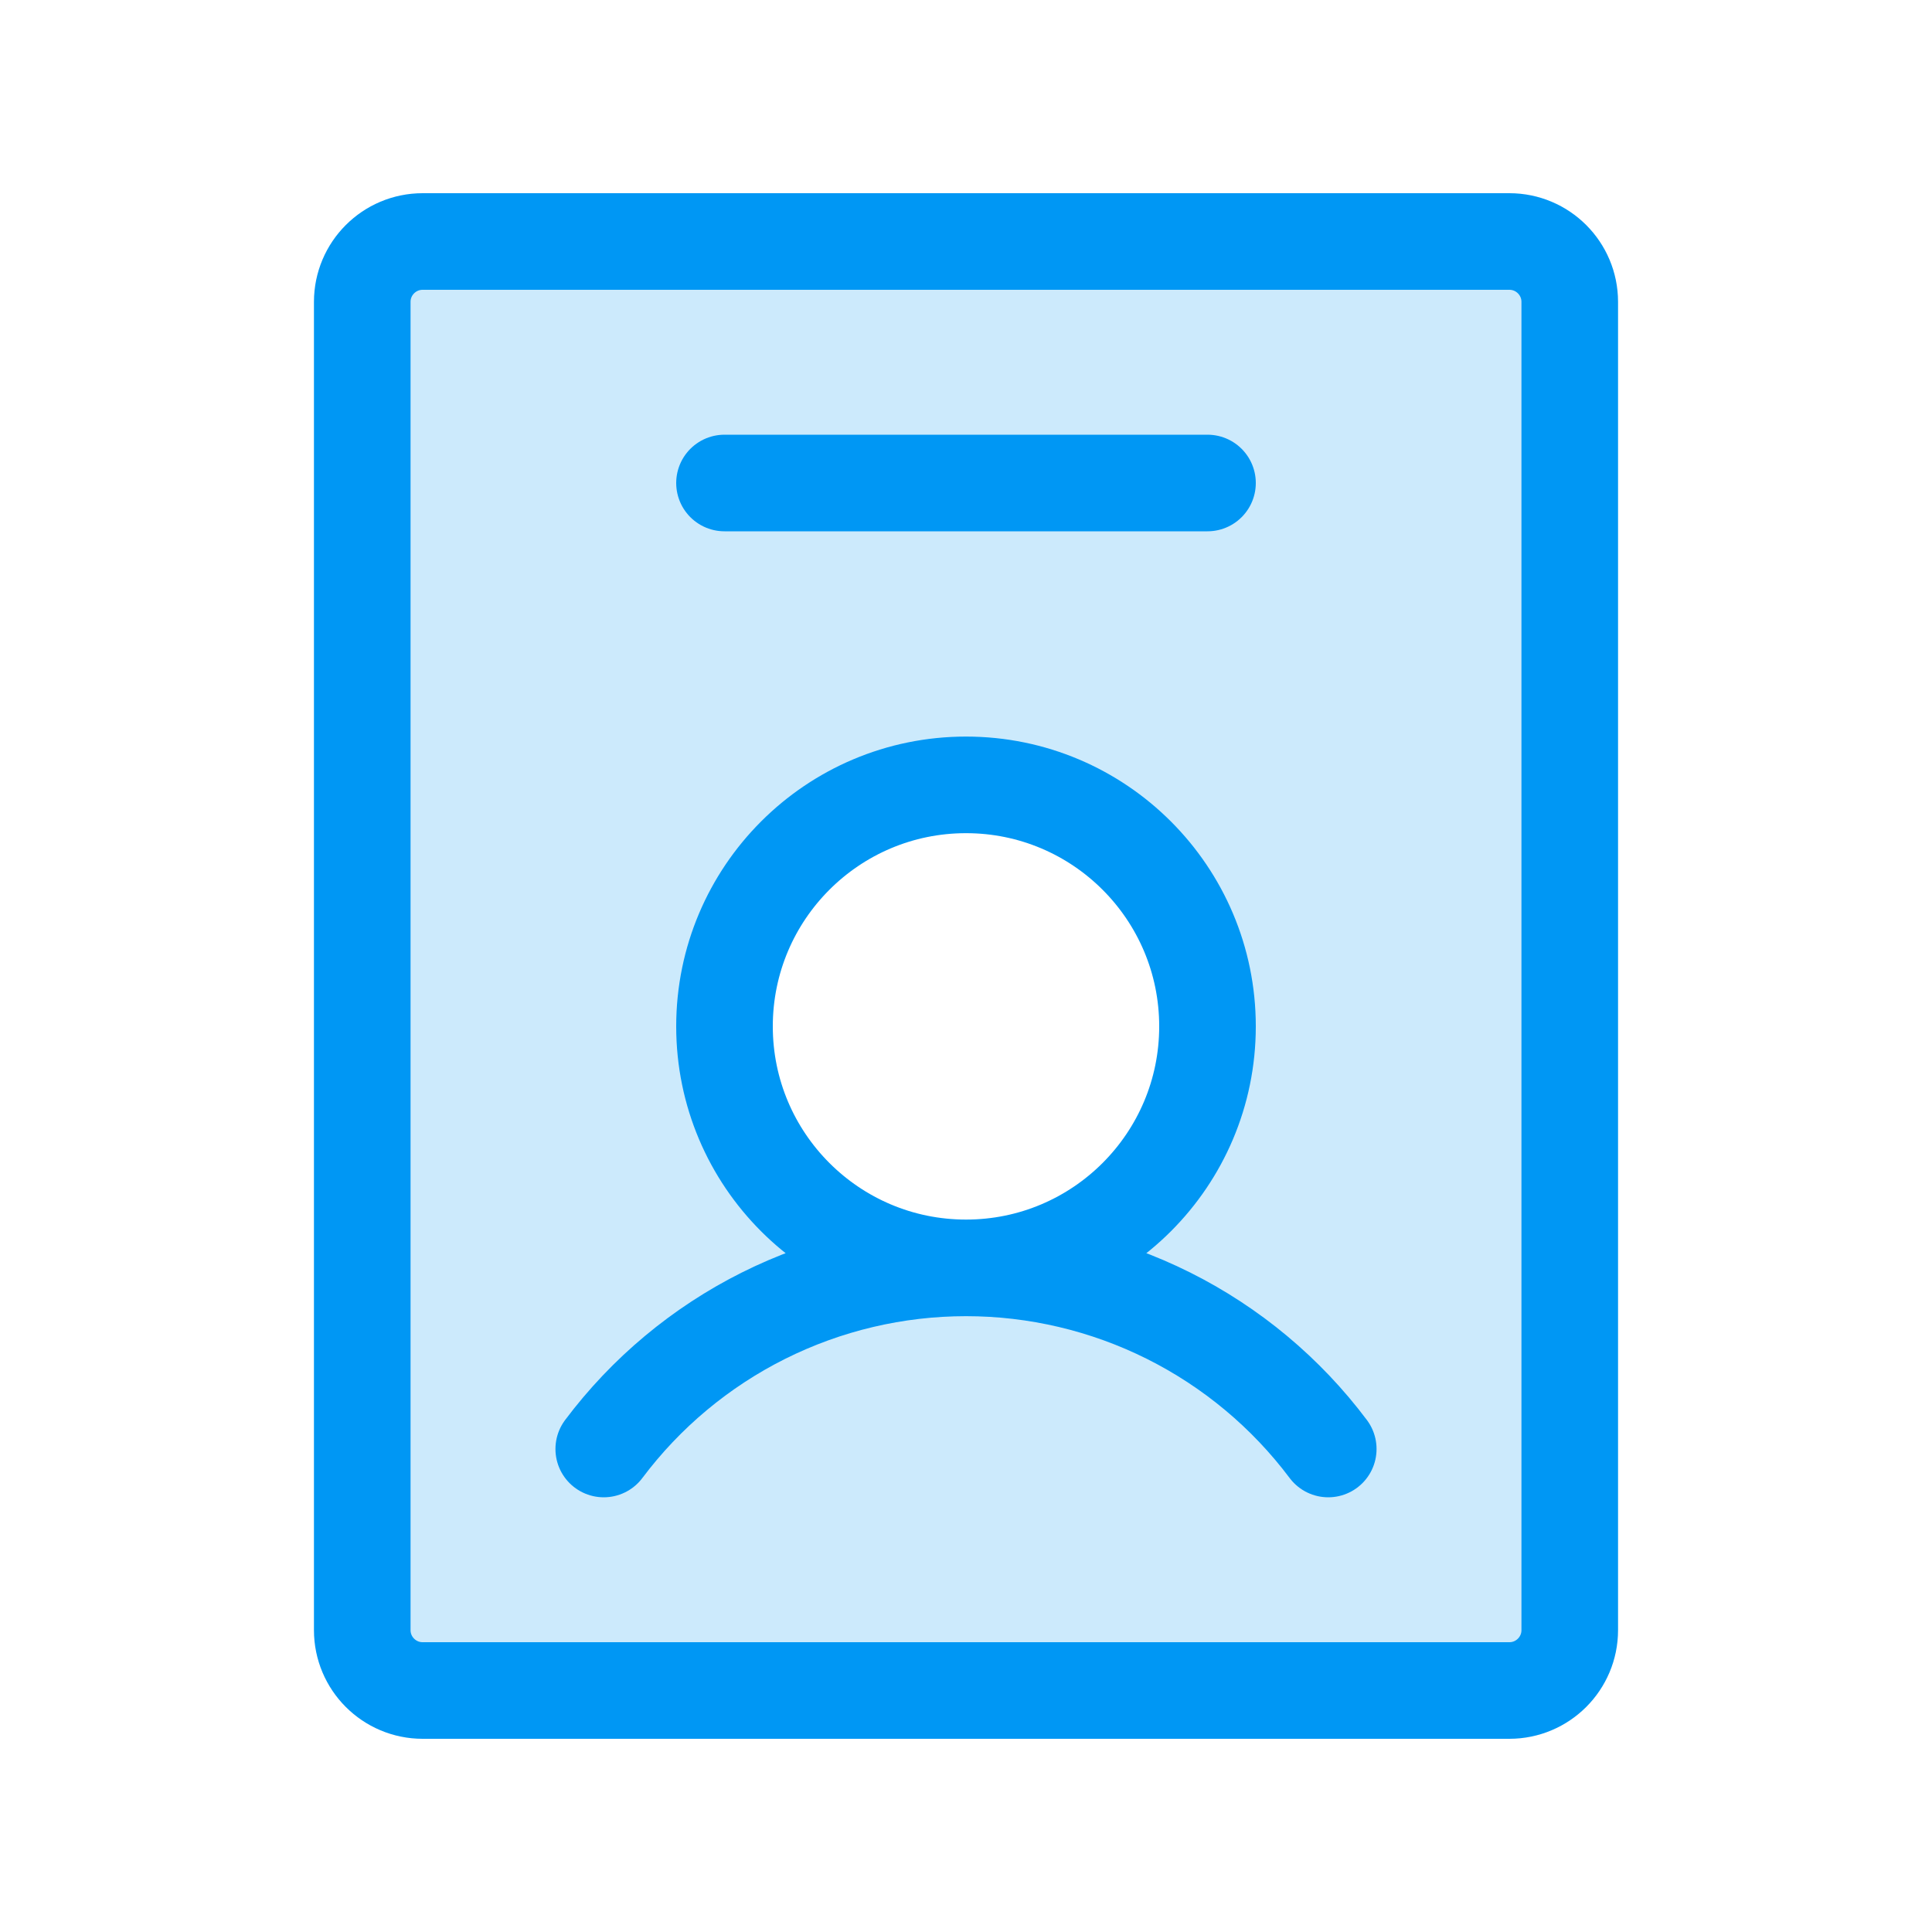
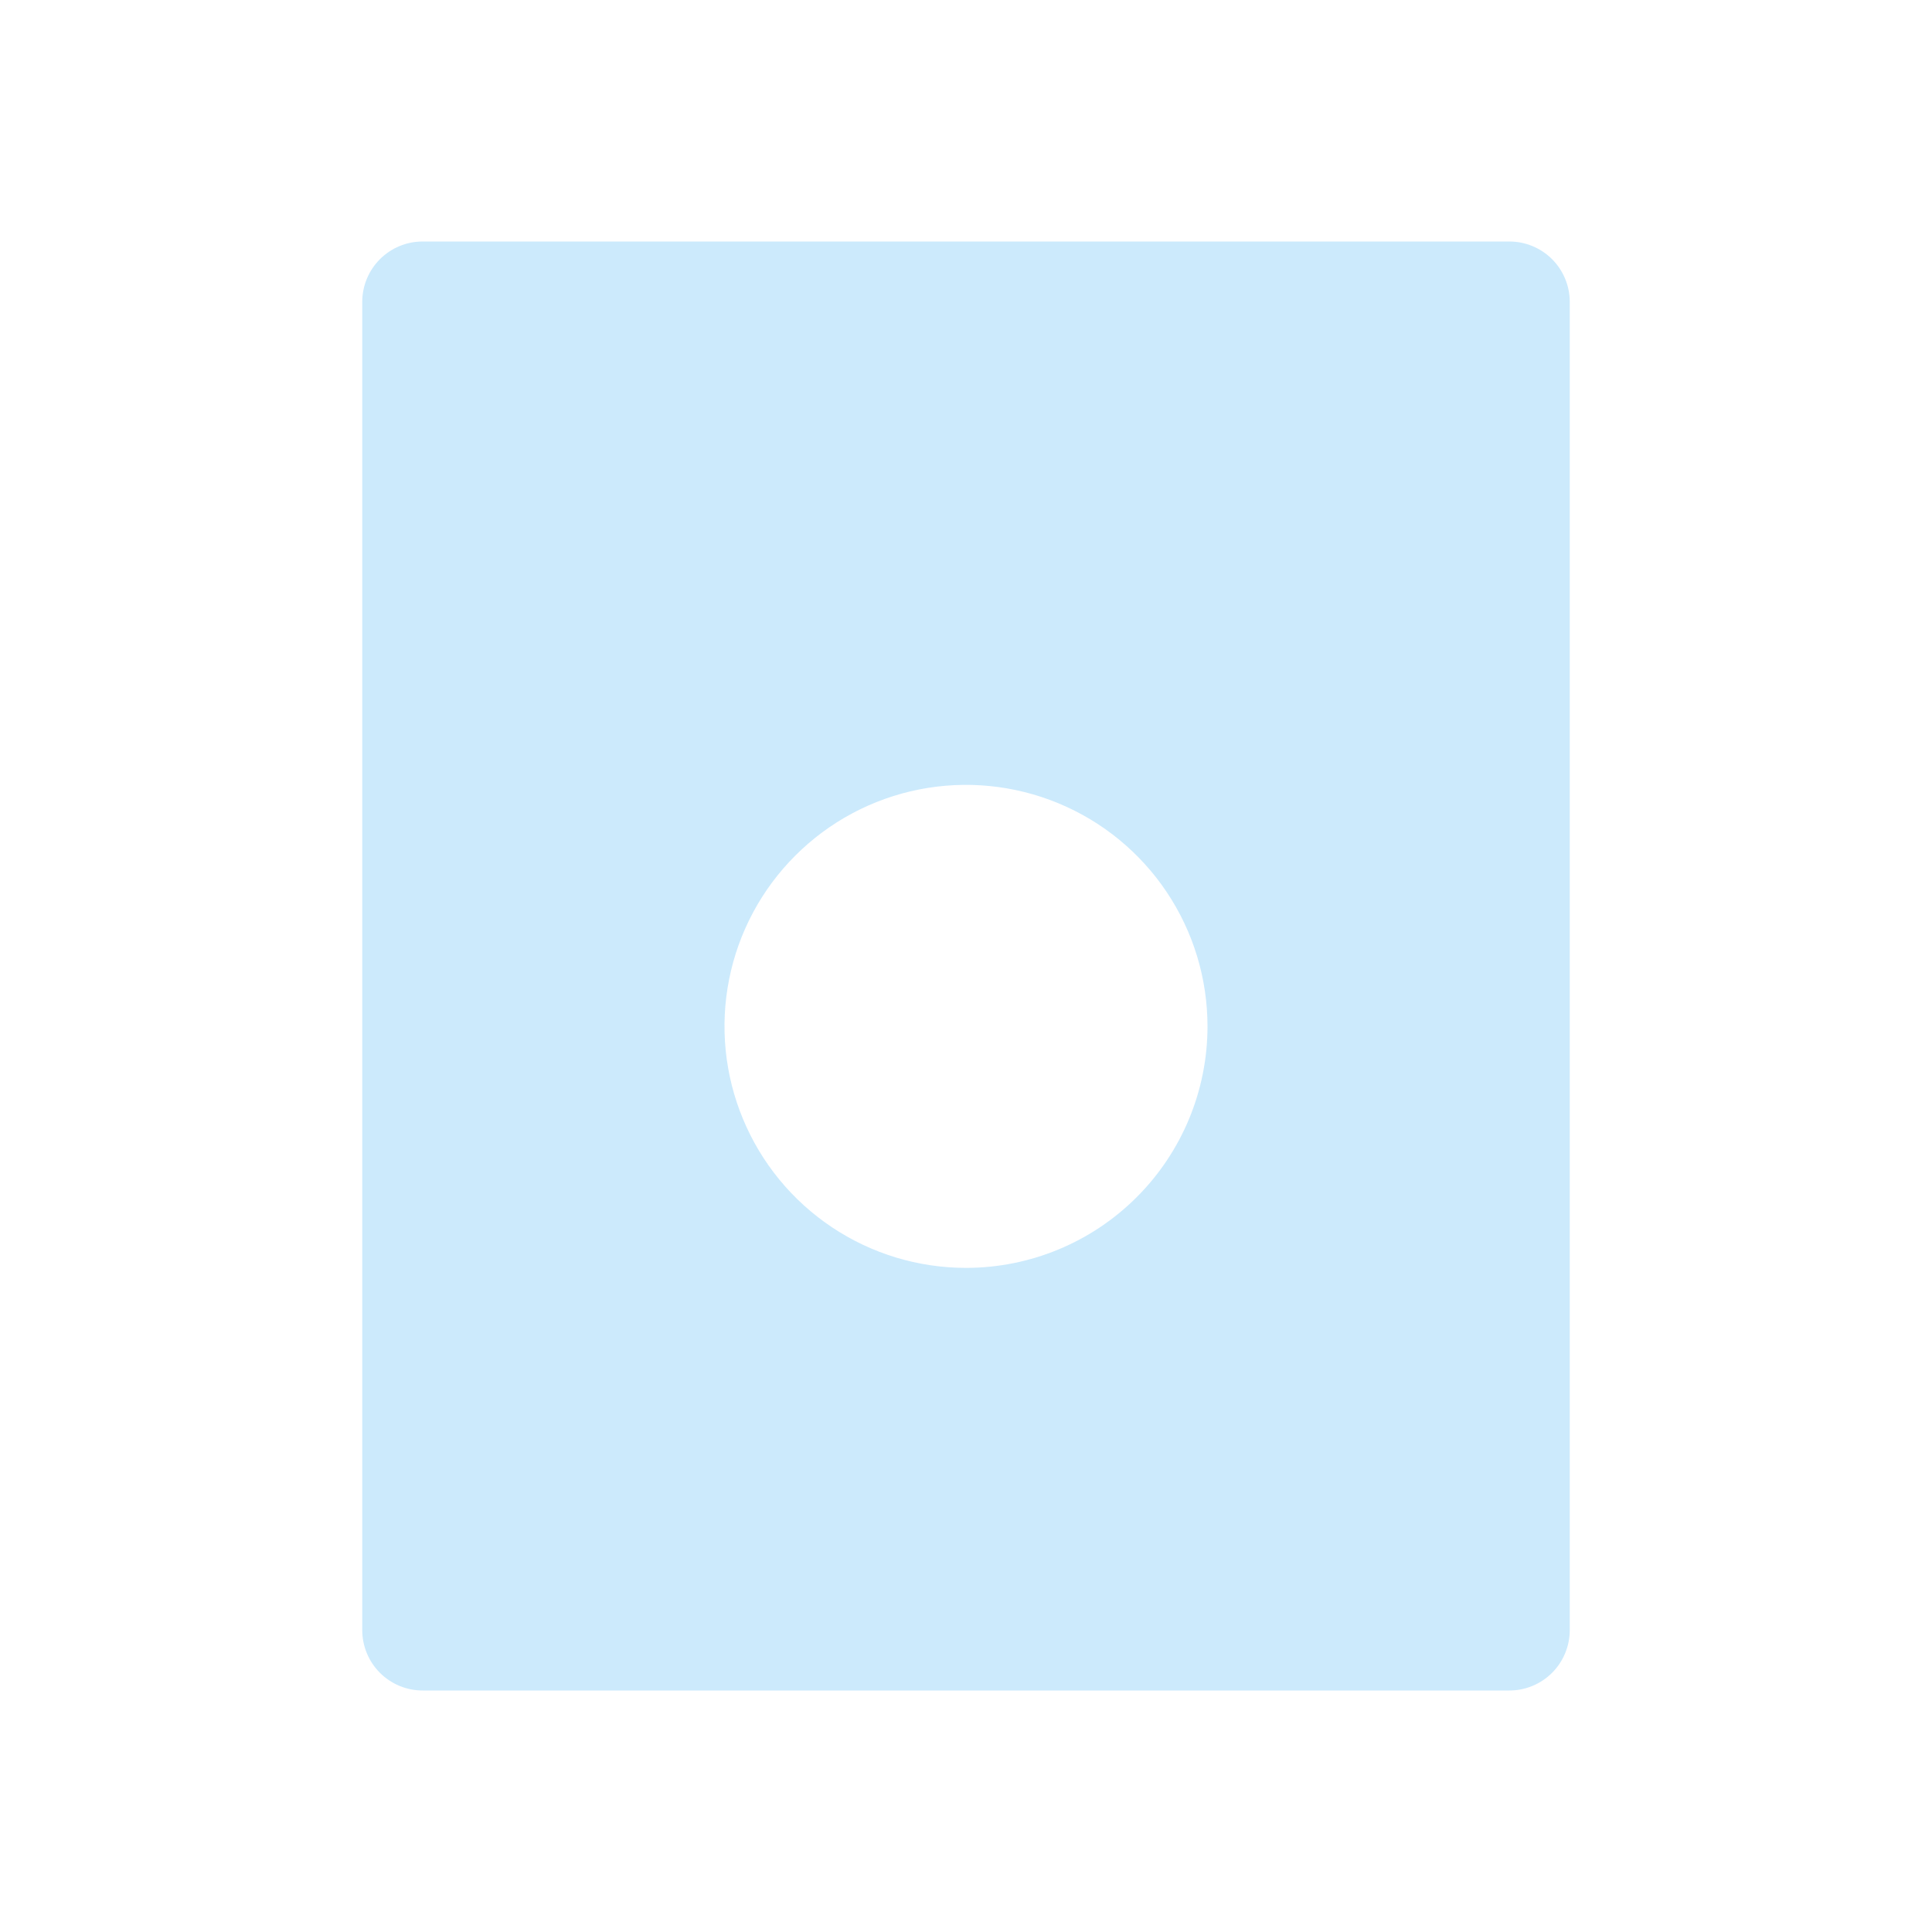
<svg xmlns="http://www.w3.org/2000/svg" width="40" height="40" viewBox="0 0 40 40" fill="none">
  <path opacity="0.2" d="M31.25 5H8.75C8.418 5 8.101 5.132 7.866 5.366C7.632 5.601 7.5 5.918 7.5 6.25V33.75C7.5 34.081 7.632 34.4 7.866 34.634C8.101 34.868 8.418 35 8.75 35H31.25C31.581 35 31.899 34.868 32.134 34.634C32.368 34.4 32.5 34.081 32.5 33.75V6.25C32.5 5.918 32.368 5.601 32.134 5.366C31.899 5.132 31.581 5 31.25 5ZM20 26.25C19.011 26.25 18.044 25.957 17.222 25.407C16.4 24.858 15.759 24.077 15.381 23.163C15.002 22.25 14.903 21.244 15.096 20.274C15.289 19.305 15.765 18.414 16.465 17.715C17.164 17.015 18.055 16.539 19.024 16.346C19.994 16.153 21 16.252 21.913 16.631C22.827 17.009 23.608 17.65 24.157 18.472C24.707 19.294 25 20.261 25 21.25C25 22.576 24.473 23.848 23.535 24.785C22.598 25.723 21.326 26.25 20 26.25Z" fill="#0097F4" />
-   <path d="M20 26.25C22.761 26.25 25 24.011 25 21.25C25 18.489 22.761 16.25 20 16.25C17.239 16.25 15 18.489 15 21.25C15 24.011 17.239 26.25 20 26.25ZM20 26.25C18.545 26.25 17.109 26.589 15.807 27.24C14.506 27.891 13.373 28.836 12.5 30M20 26.25C21.455 26.25 22.891 26.589 24.193 27.24C25.494 27.891 26.627 28.836 27.5 30M15 10H25M32.5 6.25V33.75C32.5 34.44 31.94 35 31.25 35H8.75C8.06 35 7.5 34.44 7.5 33.75V6.25C7.5 5.56 8.06 5 8.75 5H31.25C31.94 5 32.5 5.56 32.5 6.25Z" stroke="#0097F4" stroke-width="2" stroke-linecap="round" stroke-linejoin="round" />
</svg>